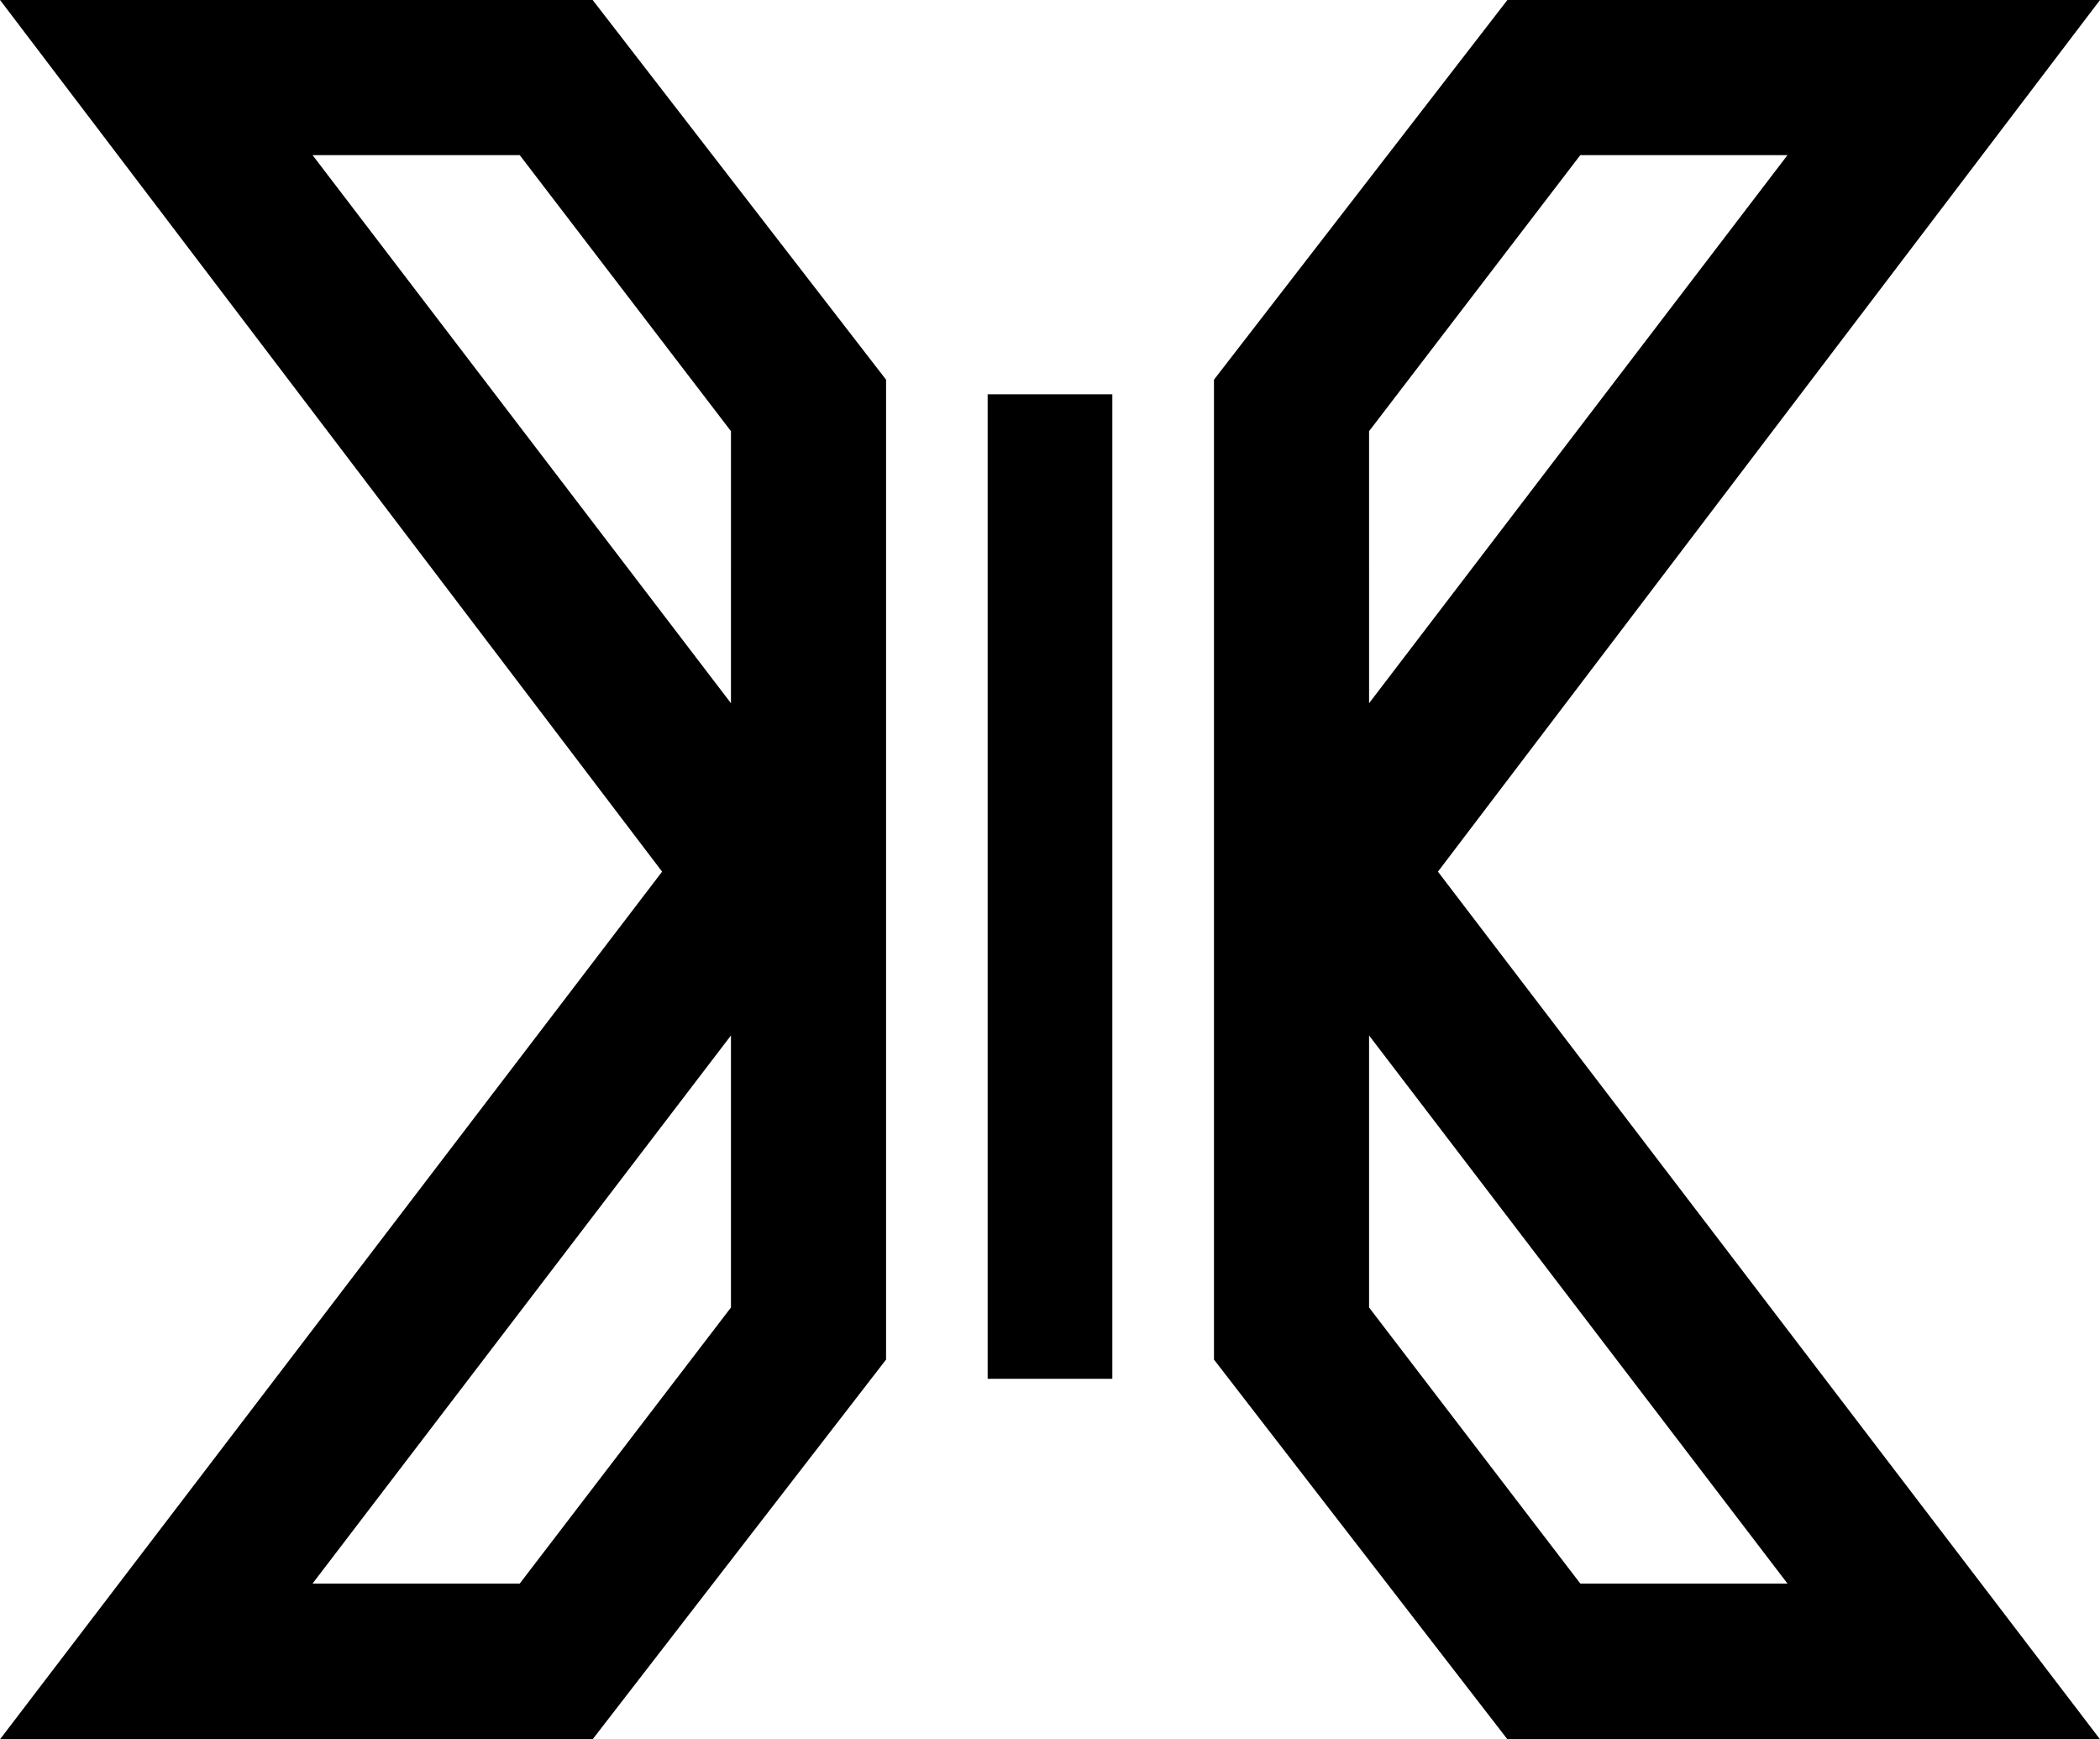
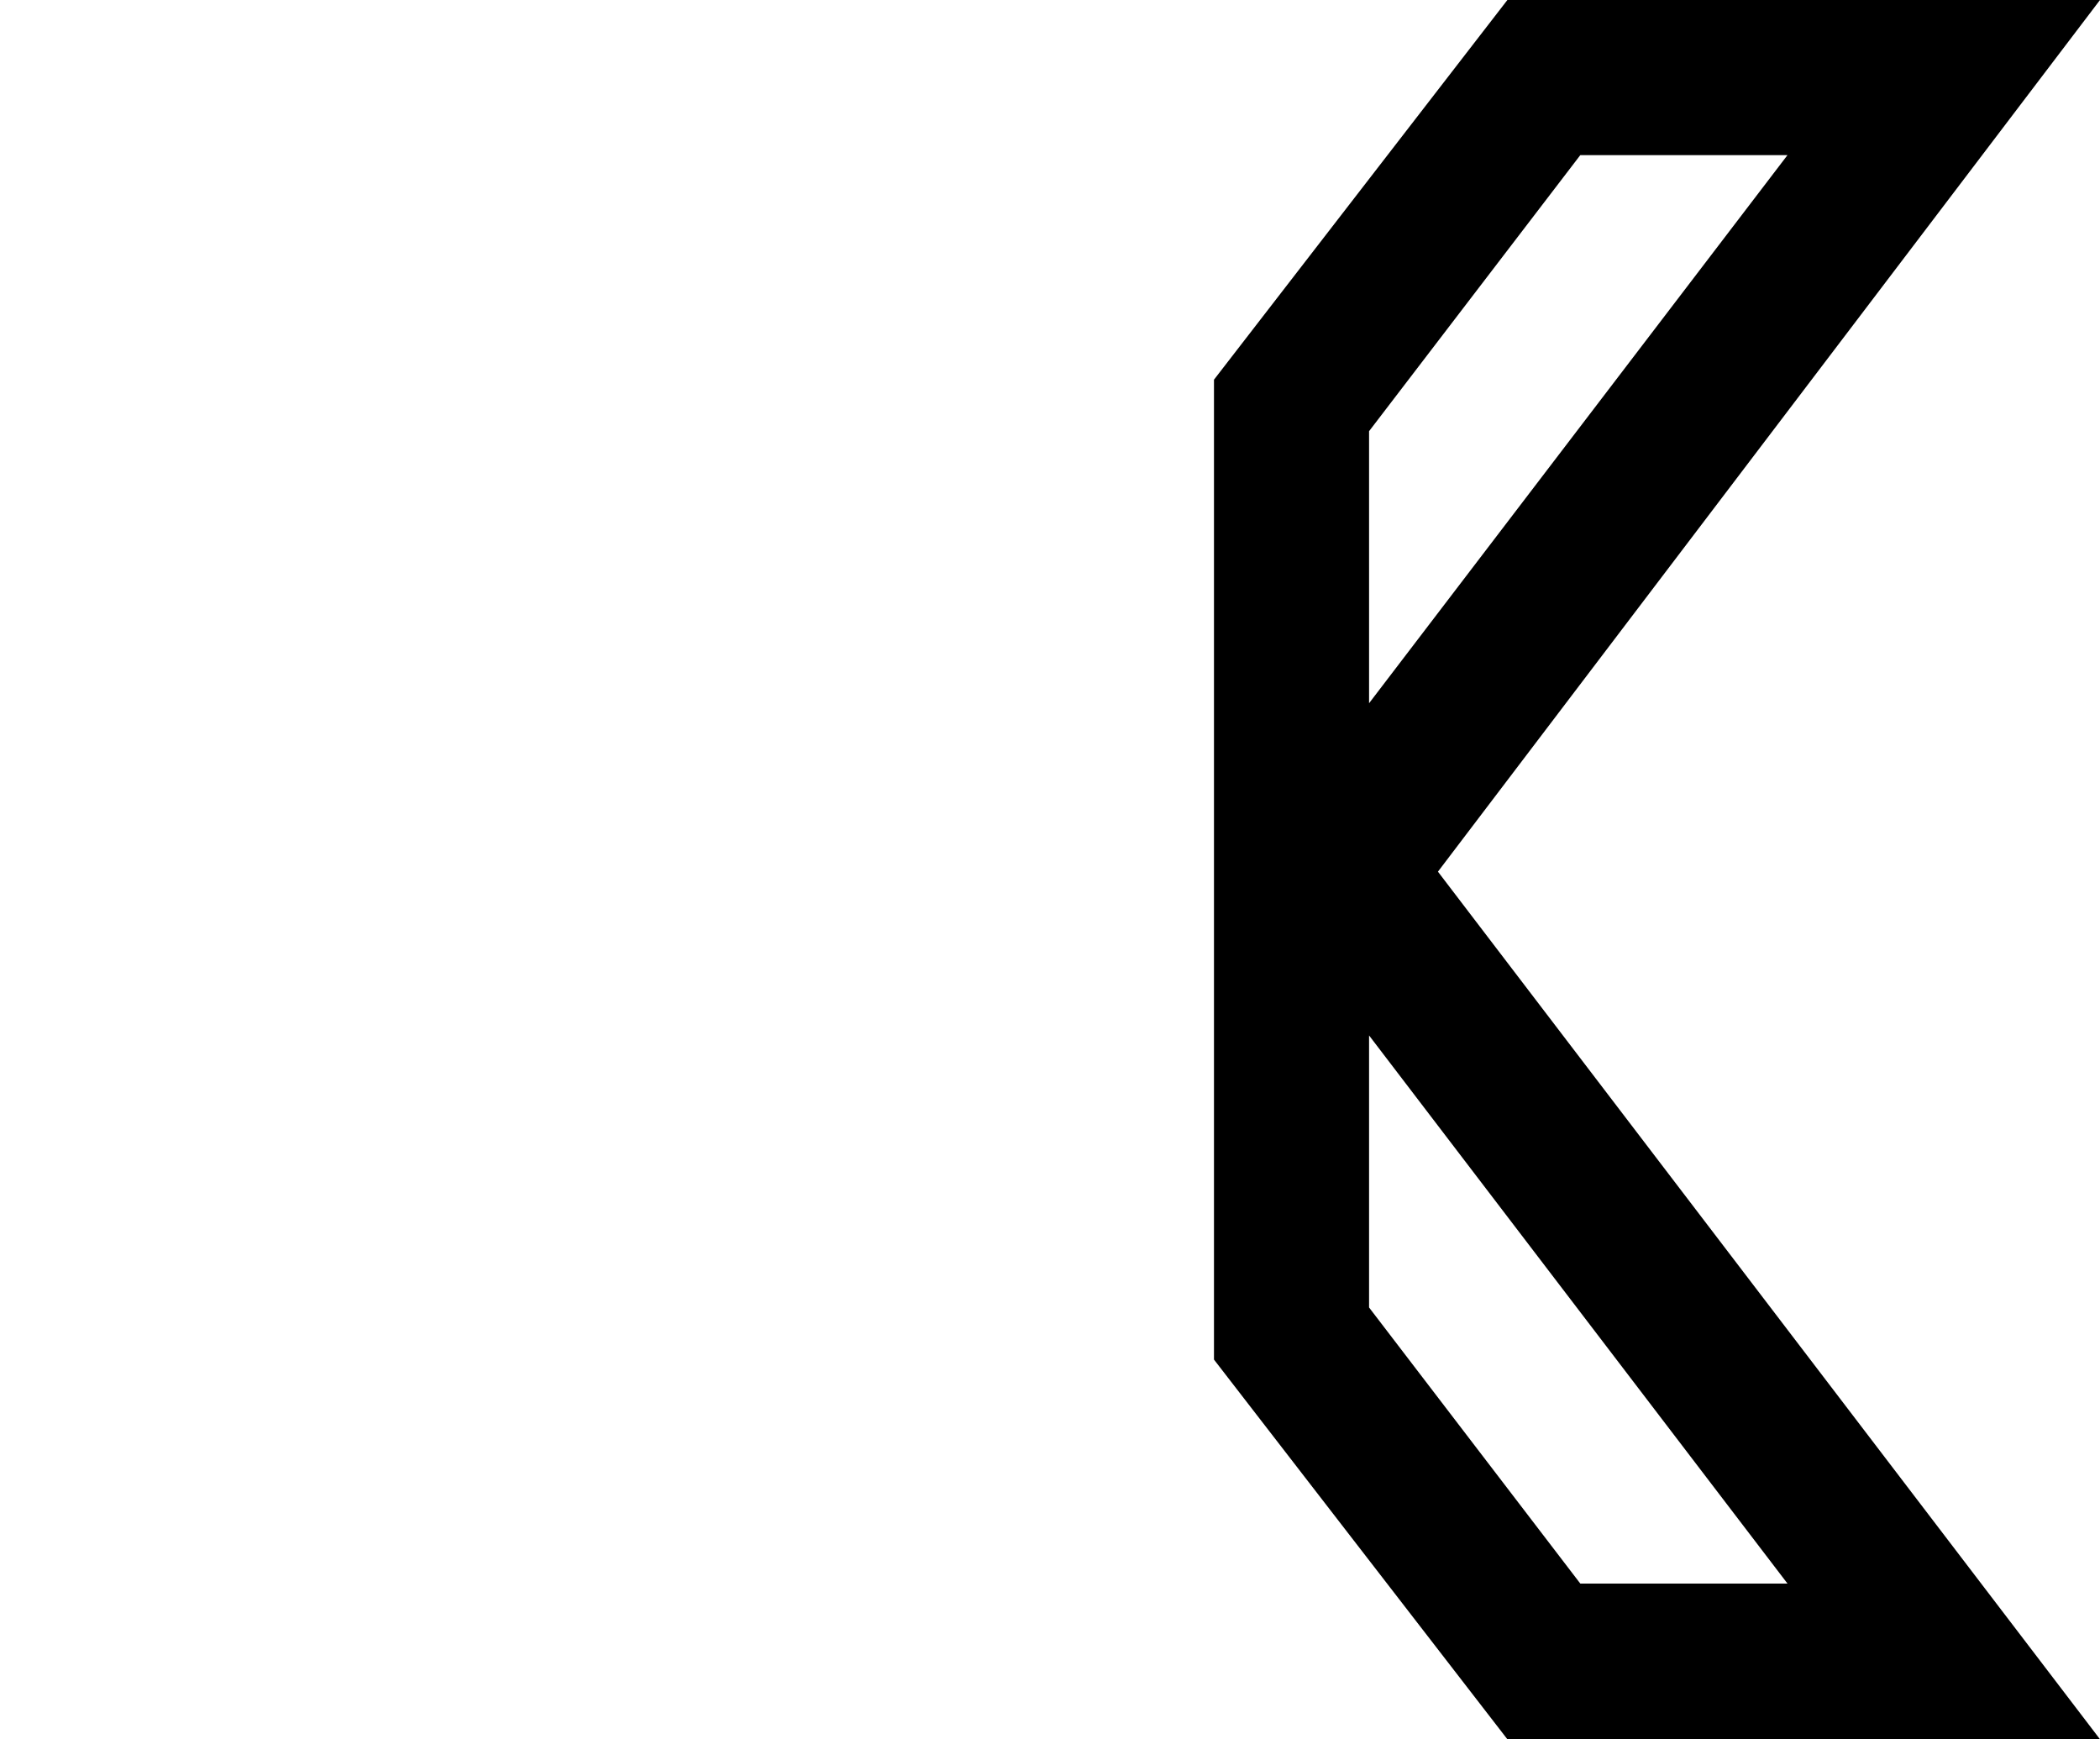
<svg xmlns="http://www.w3.org/2000/svg" id="Layer_1" data-name="Layer 1" width="128mm" height="106mm" viewBox="0 0 362.835 300.472">
  <title>X1 Logo-Alt</title>
-   <path d="M114.397,150.586.007,300.472H102.398l50.695-65.594V65.594L102.398,0H.007ZM54.002,273.575l72.293-94.691v46.996L89.799,273.575Zm72.293-152.086L54.002,26.797H89.799l36.497,47.696Z" />
-   <rect x="170.646" y="68.121" width="21.543" height="170.079" />
  <path d="M362.835,0H260.444L209.749,65.594V234.879l50.695,65.594H362.835l-114.39-149.886ZM273.043,273.575l-36.497-47.696V178.884L308.84,273.575ZM236.546,74.493l36.497-47.696H308.84l-72.293,94.691Z" />
</svg>